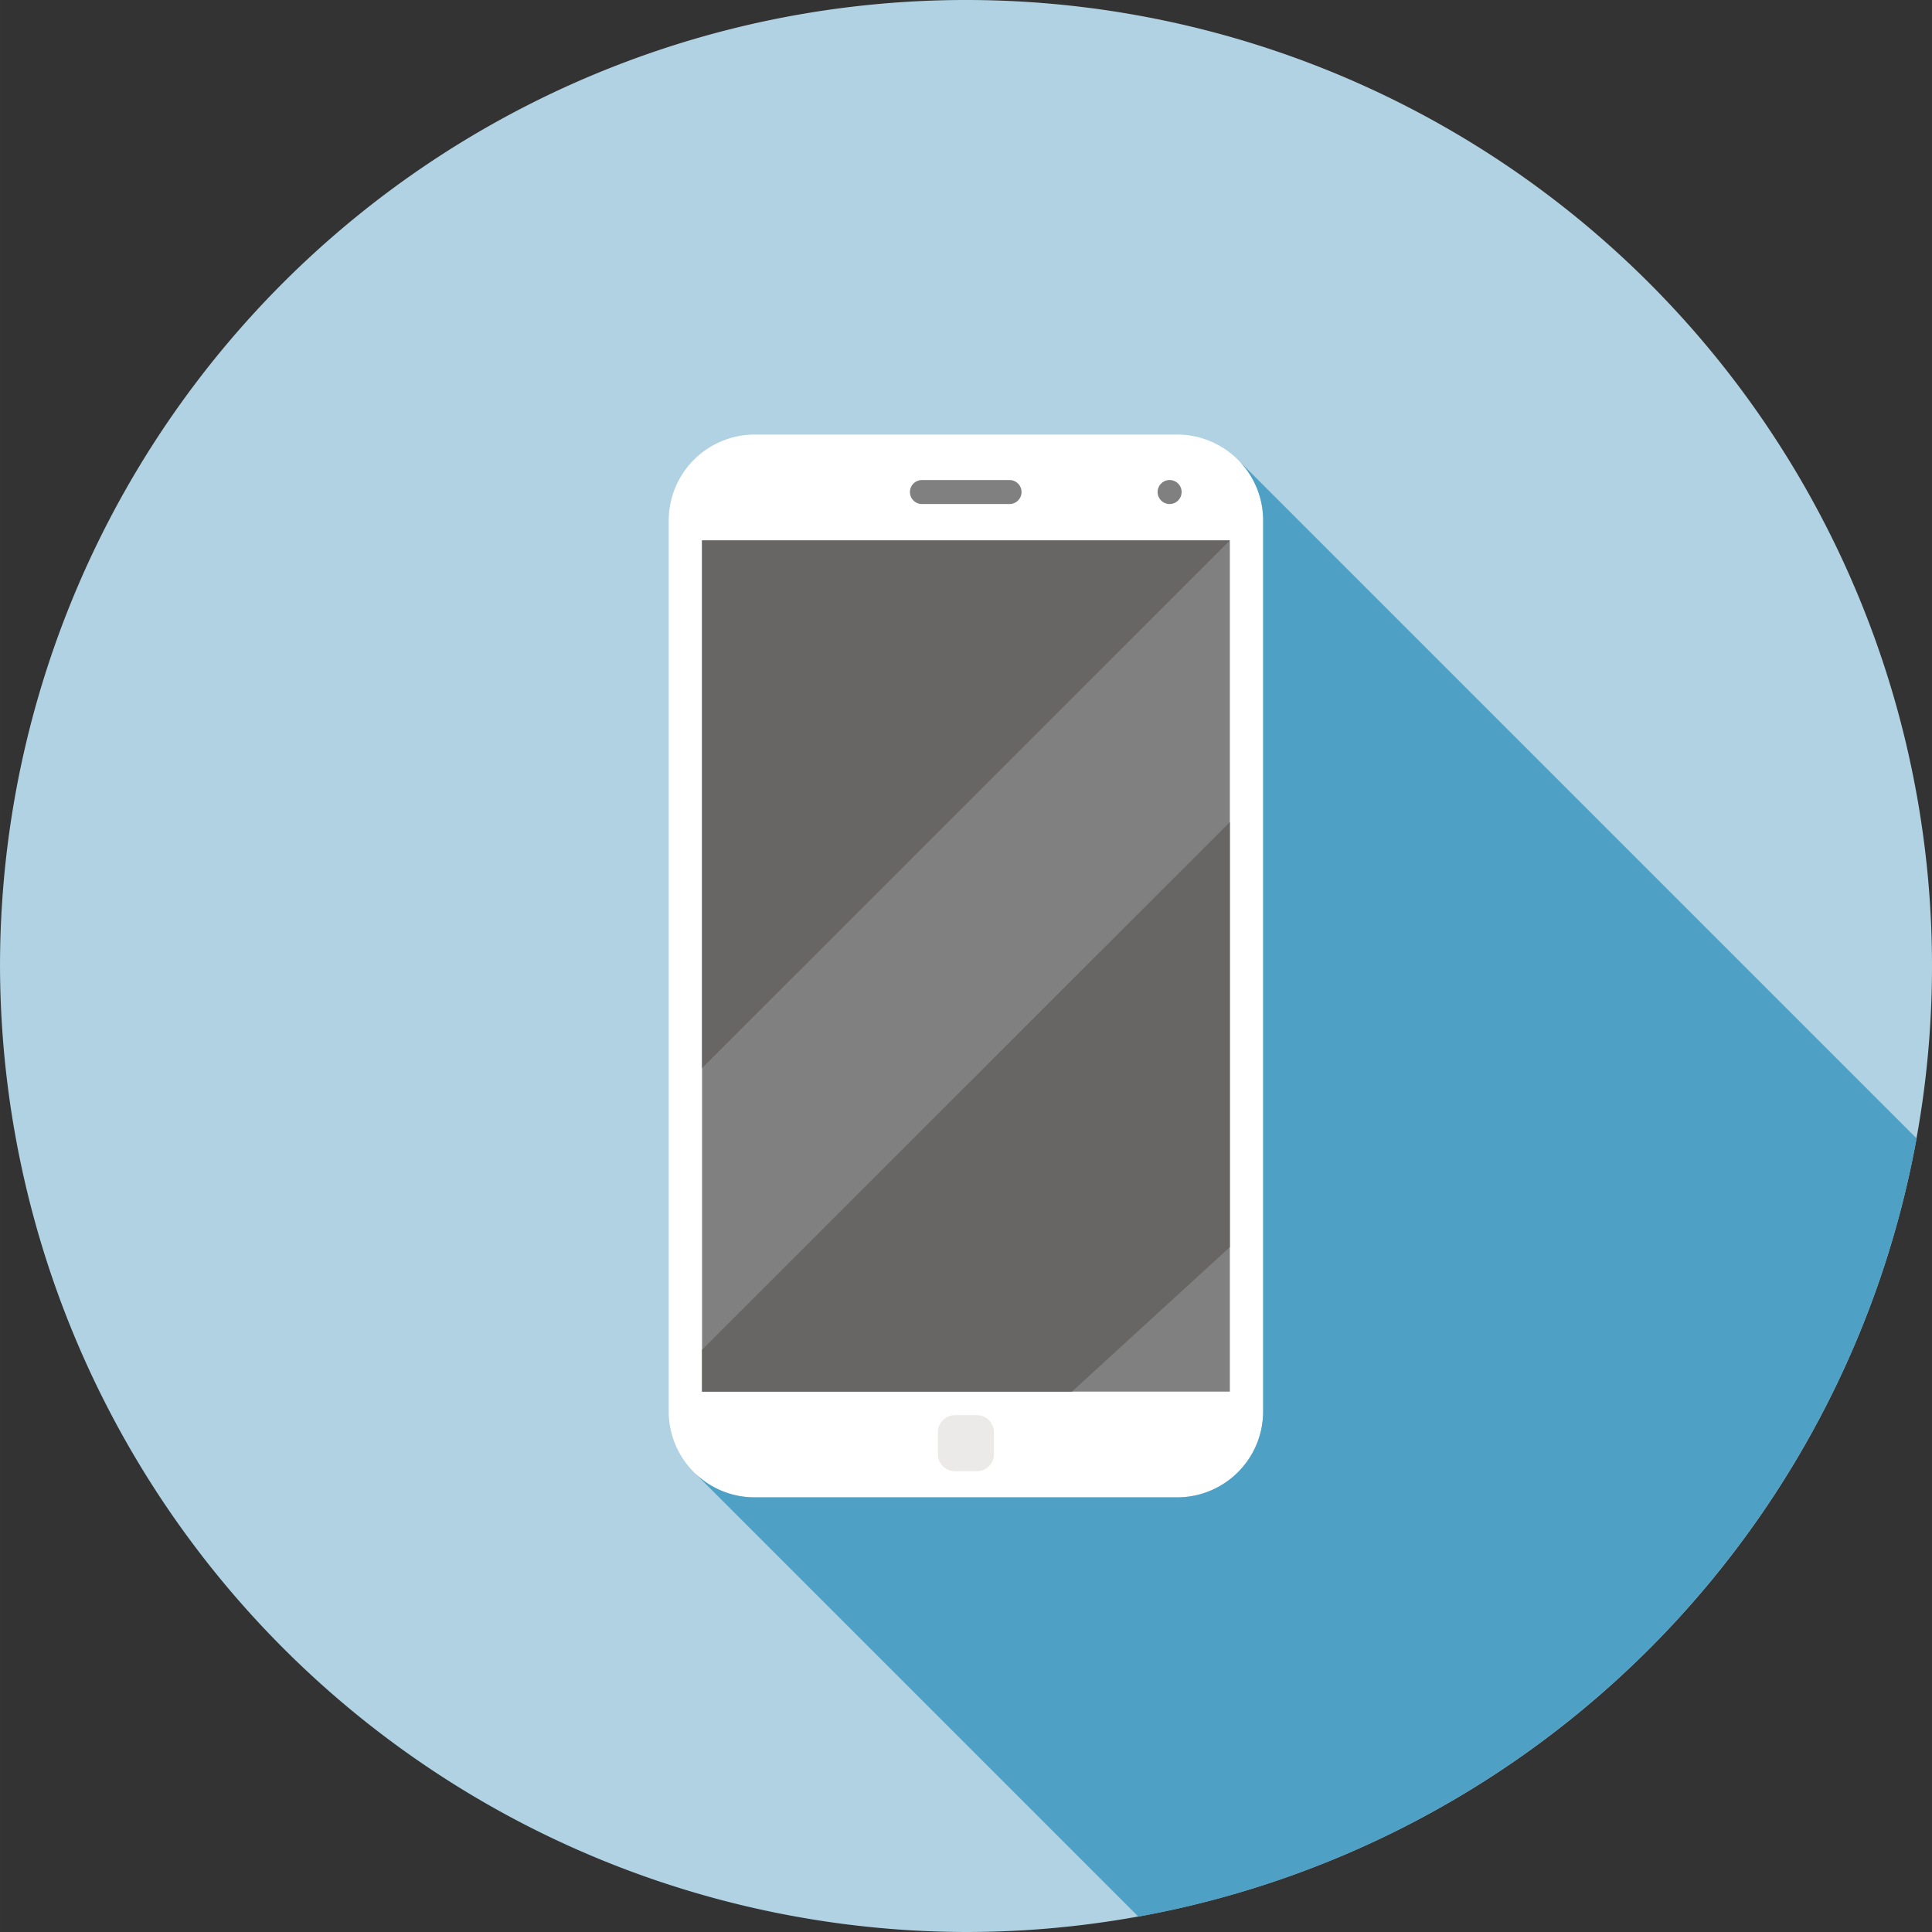
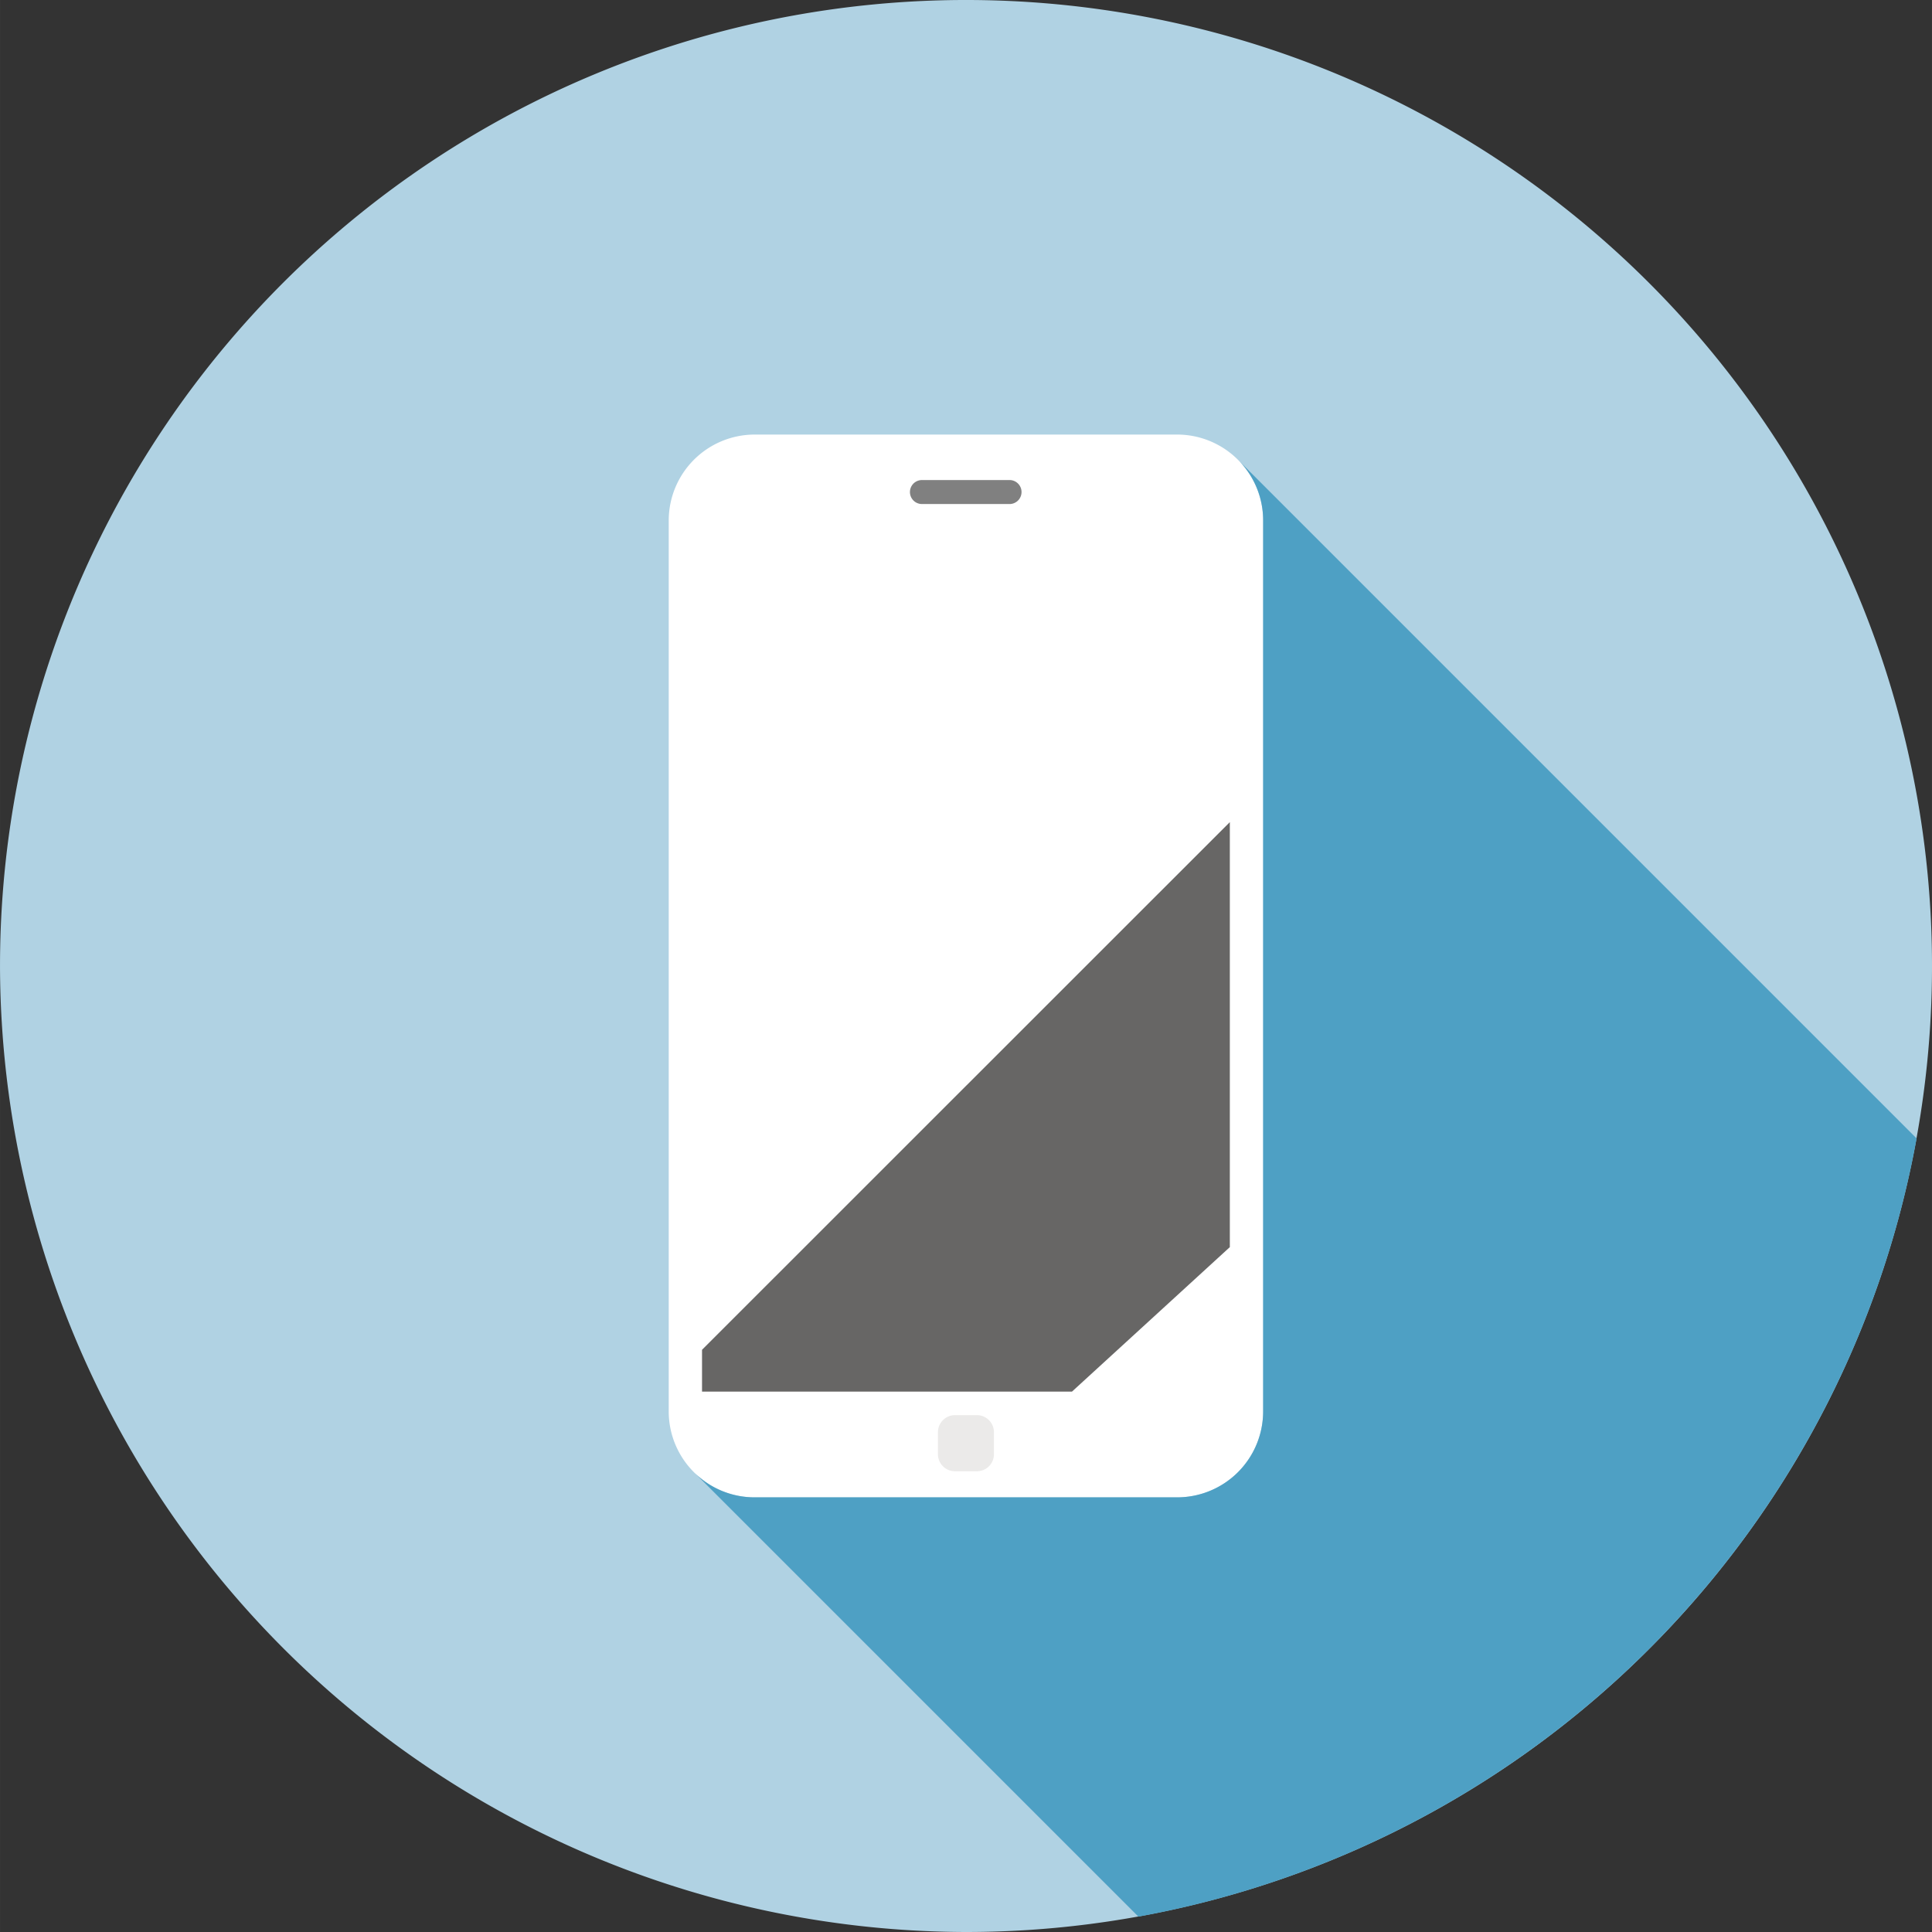
<svg xmlns="http://www.w3.org/2000/svg" id="Calque_1" data-name="Calque 1" width="28.916mm" height="28.916mm" viewBox="0 0 81.967 81.968">
  <rect x="0" y="0" width="81.967" height="81.968" fill="#333333" stroke="none" />
  <defs>
    <style>
      .cls-1 {
        fill: #b0d2e3;
      }

      .cls-1, .cls-2, .cls-4, .cls-5, .cls-6, .cls-7 {
        fill-rule: evenodd;
      }

      .cls-2 {
        fill: #fff;
      }

      .cls-3, .cls-6 {
        fill: gray;
      }

      .cls-4 {
        fill: #676665;
      }

      .cls-5 {
        fill: #ebeae9;
      }

      .cls-7 {
        fill: #4ea0c4;
      }
    </style>
  </defs>
  <title>gestion-projet</title>
  <path class="cls-1" d="M40.981,81.968A40.984,40.984,0,1,0,0,40.982,41.068,41.068,0,0,0,40.981,81.968" />
  <path class="cls-2" d="M32.008,18.437h17.945a3.65,3.65,0,0,1,3.637,3.636v37.822a3.646,3.646,0,0,1-3.637,3.632h-17.945a3.646,3.646,0,0,1-3.637-3.632V22.073a3.65,3.65,0,0,1,3.637-3.636" />
-   <rect class="cls-3" x="29.785" y="22.929" width="22.393" height="36.112" />
-   <polygon class="cls-4" points="29.785 45.316 52.178 22.928 29.785 22.928 29.785 45.316" />
  <polygon class="cls-4" points="52.177 34.88 29.784 57.267 29.784 59.04 45.481 59.04 52.177 52.911 52.177 34.88" />
  <path class="cls-5" d="M40.513,60.039h.936a.726.726,0,0,1,.72.725v.935a.722.722,0,0,1-.72.721h-.936a.722.722,0,0,1-.72-.721v-.935a.726.726,0,0,1,.72-.725" />
  <path class="cls-6" d="M39.114,20.367h3.739a.509.509,0,0,1,0,1.017h-3.739a.508.508,0,1,1,0-1.017" />
-   <path class="cls-6" d="M49.617,21.384a.509.509,0,1,0-.504-.509.511.511,0,0,0,.504.509" />
  <path class="cls-7" d="M81.315,48.299,52.55,19.534a3.617,3.617,0,0,1,1.04,2.538v37.823a3.646,3.646,0,0,1-3.636,3.632H32.008a3.619,3.619,0,0,1-2.543-1.044l18.833,18.833a41.027,41.027,0,0,0,33.017-33.017" />
</svg>